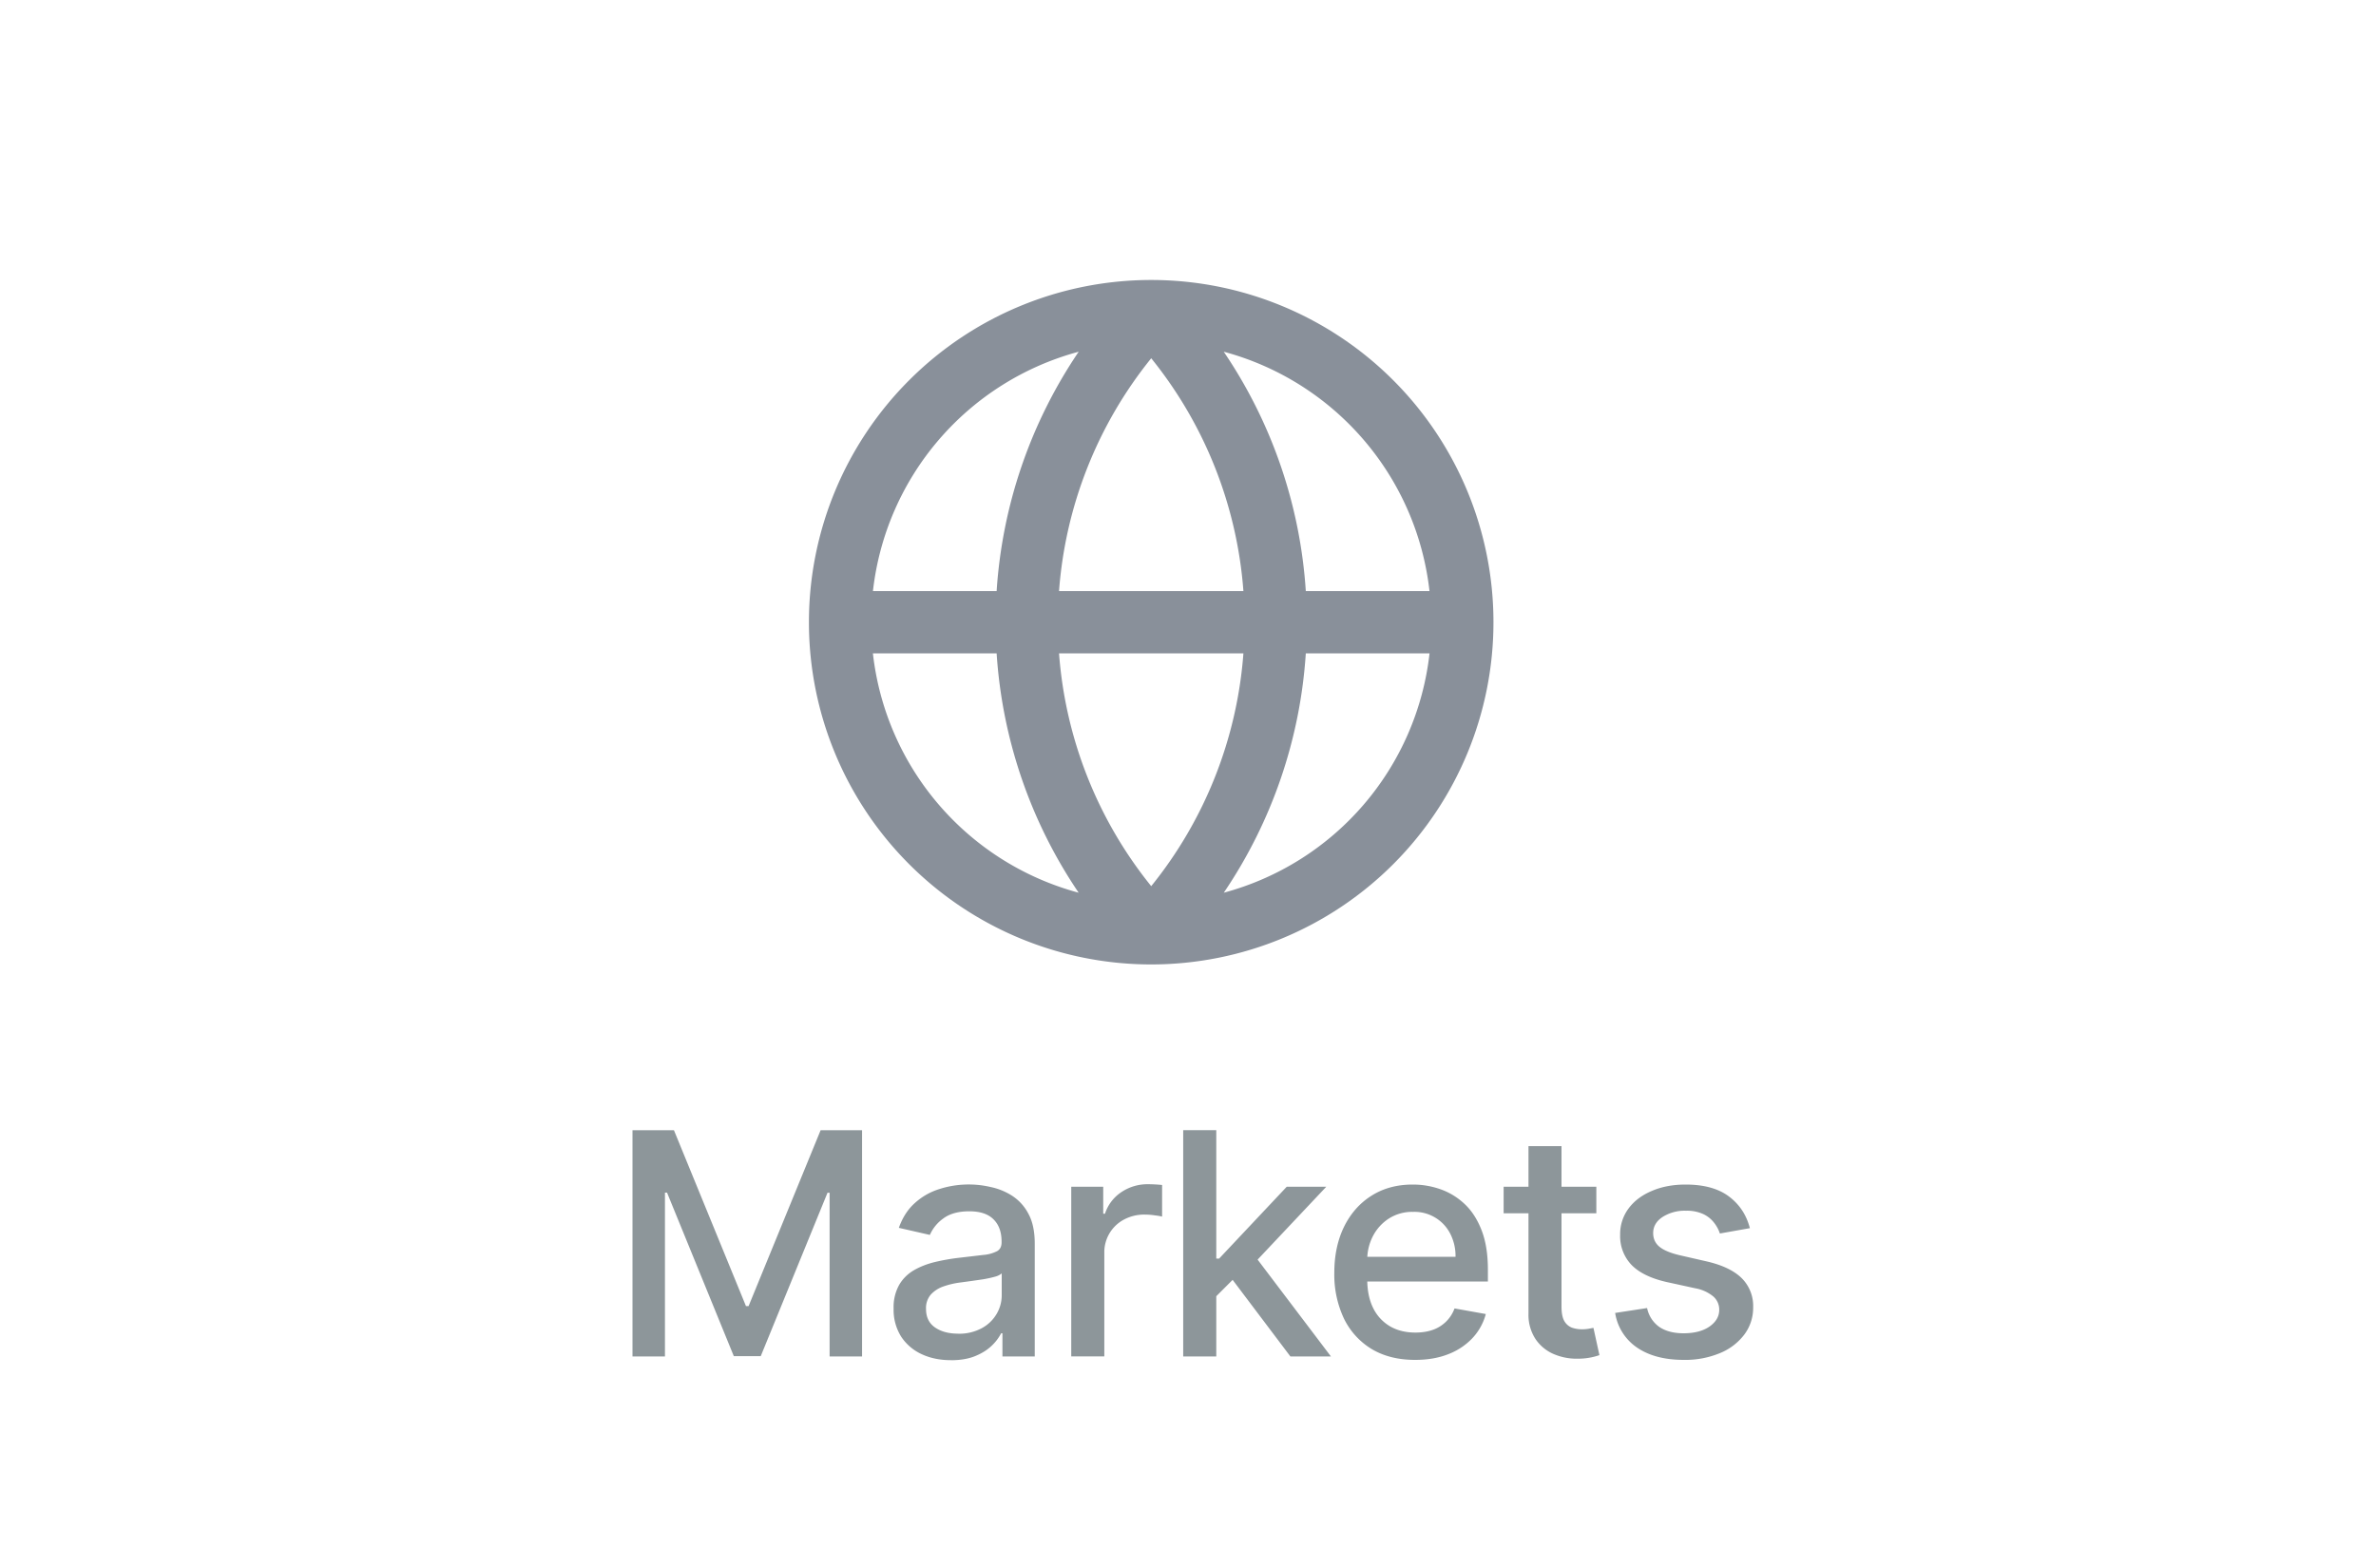
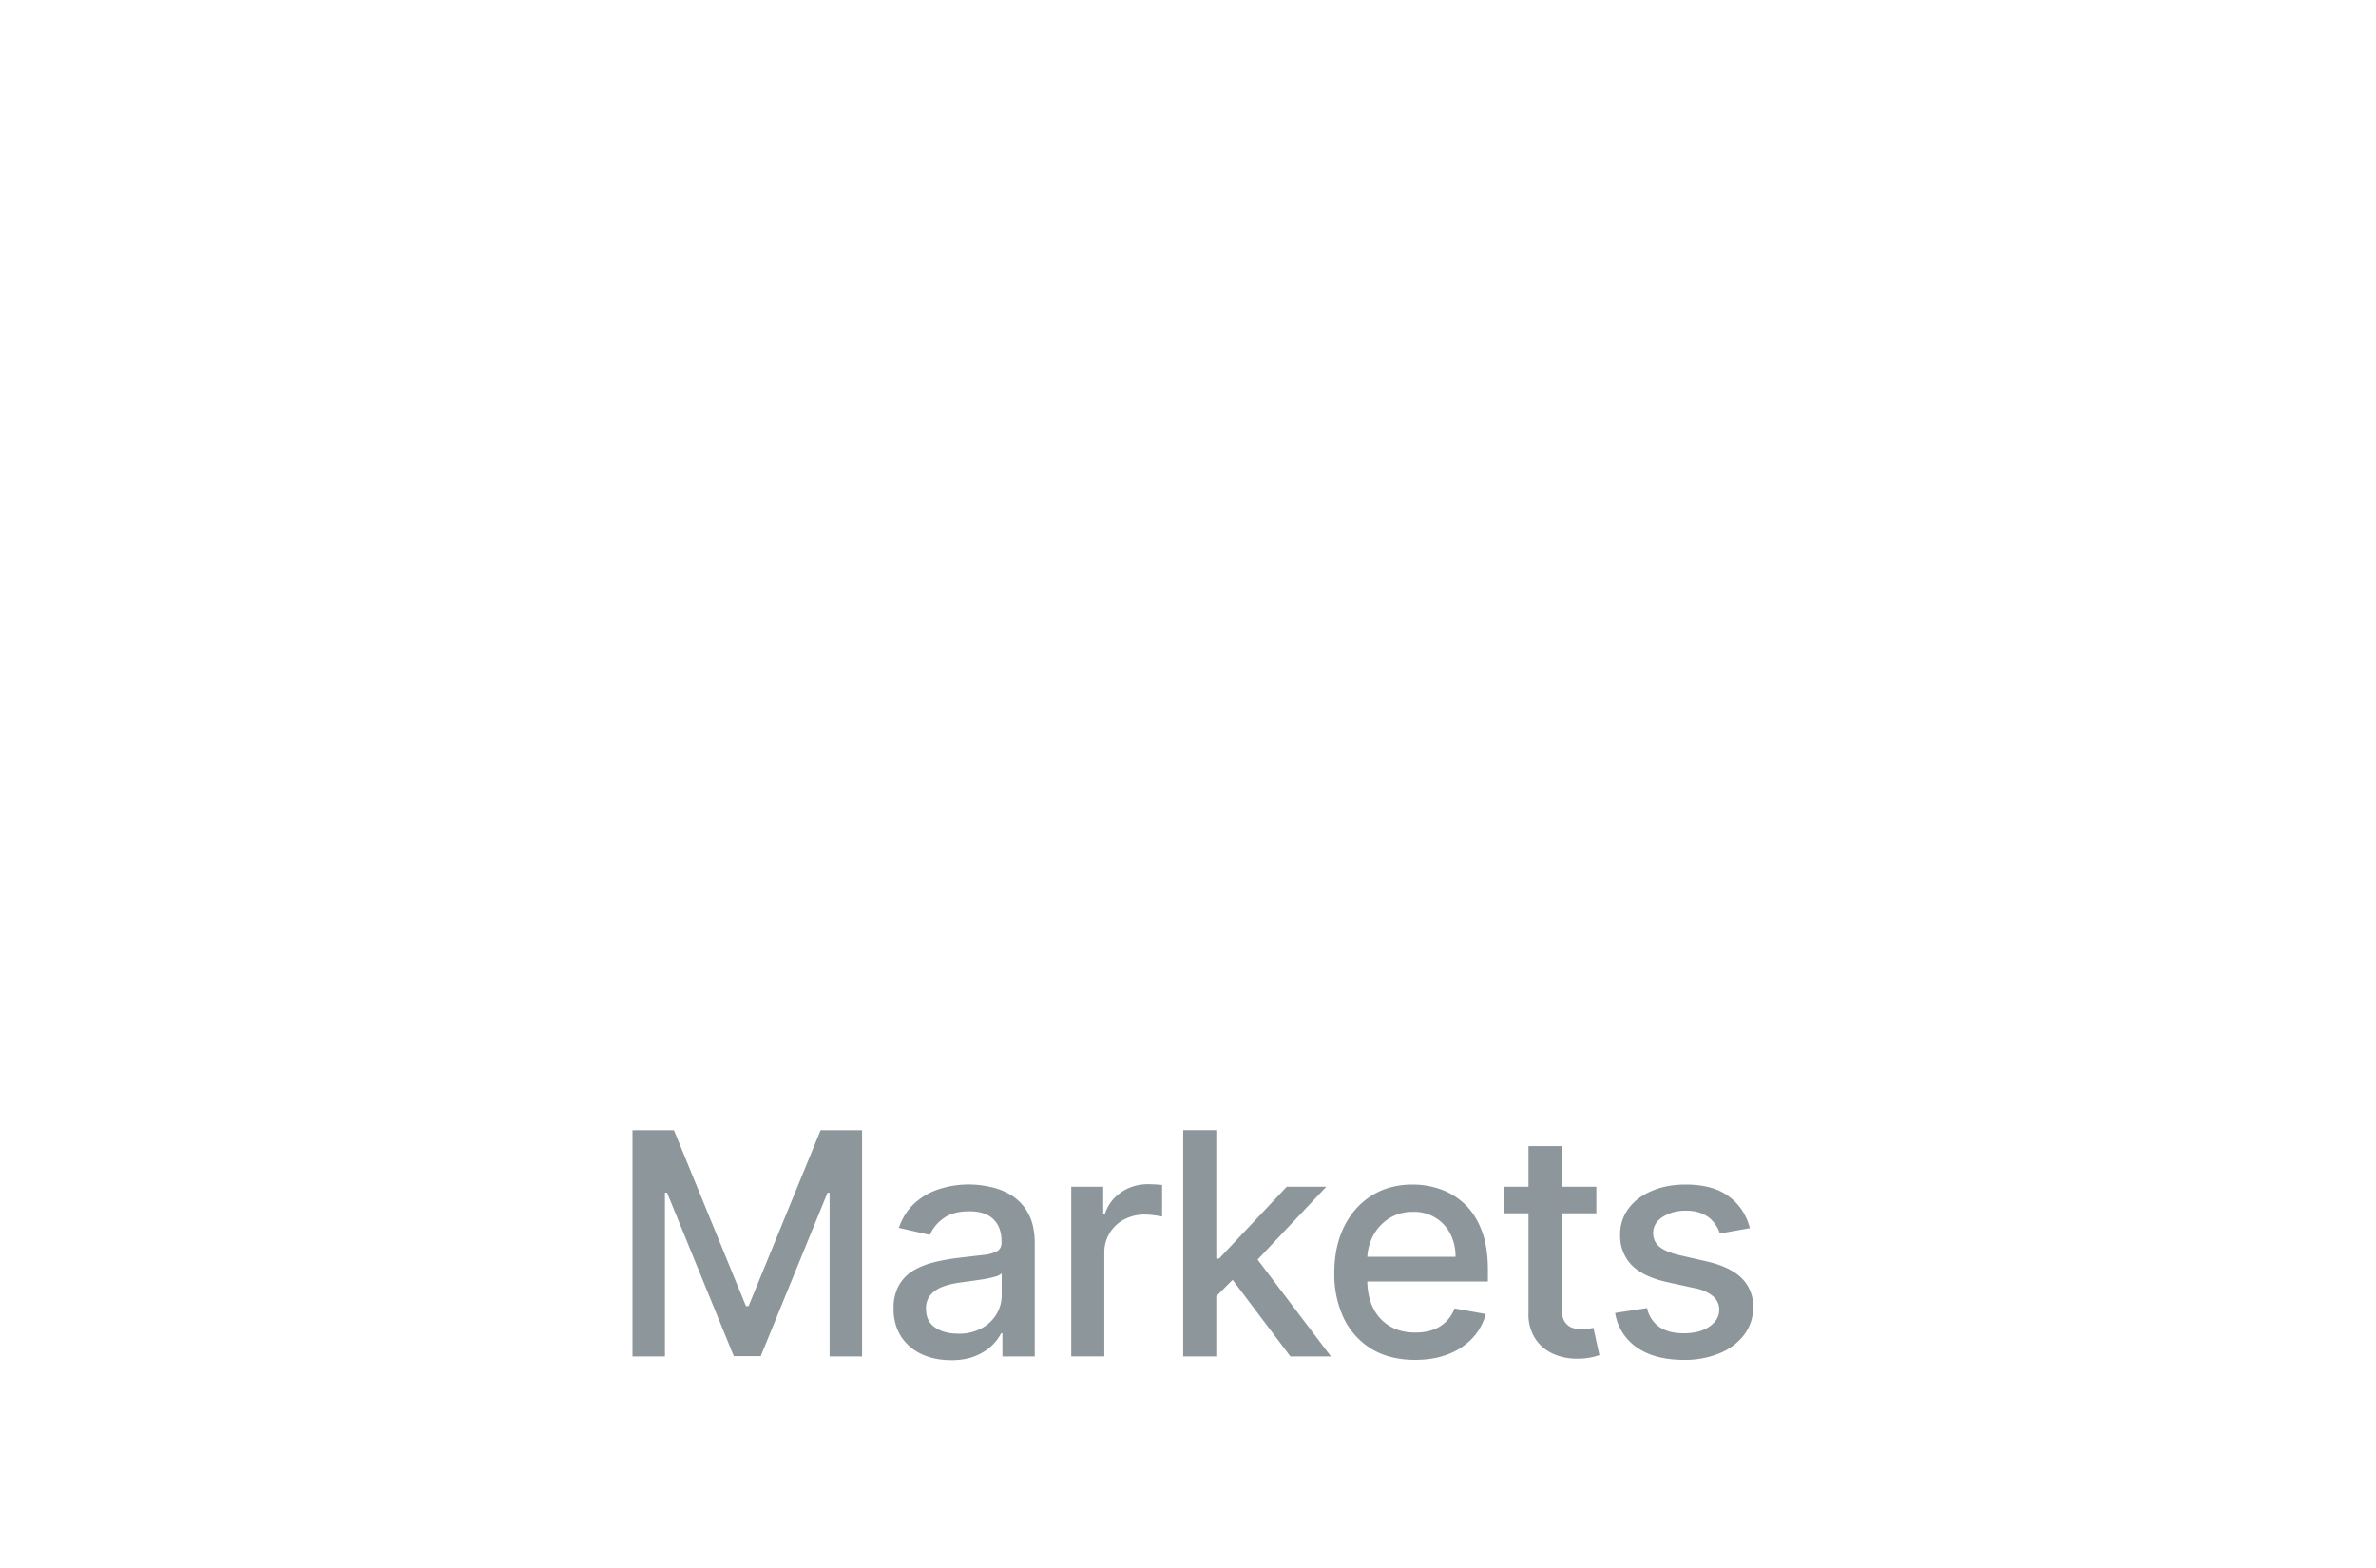
<svg xmlns="http://www.w3.org/2000/svg" width="50" height="33" fill="none">
  <path fill="#8D969A" d="M13.31 23.786h.872l1.516 3.702h.055l1.516-3.702h.872v4.762h-.683v-3.446h-.044l-1.405 3.439h-.567L14.037 25.1h-.044v3.448h-.683v-4.762Zm6.702 4.84c-.226 0-.43-.04-.614-.125a1.033 1.033 0 0 1-.434-.37 1.06 1.06 0 0 1-.159-.592.96.96 0 0 1 .117-.498.857.857 0 0 1 .314-.31c.131-.075.279-.132.441-.171a4.39 4.39 0 0 1 .498-.088l.52-.061a.764.764 0 0 0 .291-.081c.061-.037.091-.098.091-.182v-.016c0-.203-.057-.36-.172-.472-.113-.112-.282-.167-.507-.167-.234 0-.418.052-.553.155a.833.833 0 0 0-.277.342l-.653-.149c.077-.217.19-.392.34-.525.15-.135.323-.233.518-.293a2.024 2.024 0 0 1 1.07-.042c.16.033.31.093.45.181a1 1 0 0 1 .347.38c.09.162.135.374.135.634v2.372h-.68v-.488h-.027a.99.99 0 0 1-.202.265c-.09.086-.206.159-.347.216-.14.057-.31.086-.507.086Zm.151-.557a.998.998 0 0 0 .493-.114.797.797 0 0 0 .314-.298.771.771 0 0 0 .11-.397v-.46a.362.362 0 0 1-.145.07c-.07.02-.15.037-.24.053a29.436 29.436 0 0 1-.476.067 1.727 1.727 0 0 0-.37.086.636.636 0 0 0-.265.174.436.436 0 0 0-.097.298c0 .172.063.302.19.39.128.088.29.13.486.13Zm2.38.479v-3.572h.673v.568h.037a.863.863 0 0 1 .344-.454.984.984 0 0 1 .563-.167 2.975 2.975 0 0 1 .295.016v.665a1.254 1.254 0 0 0-.149-.025 1.426 1.426 0 0 0-.214-.017.906.906 0 0 0-.44.105.777.777 0 0 0-.413.7v2.18h-.695Zm2.996-1.212-.005-.848h.121l1.423-1.512h.832l-1.622 1.721h-.11l-.64.64Zm-.64 1.212v-4.762h.696v4.762h-.696Zm2.256 0-1.28-1.697.48-.486 1.653 2.183h-.853Zm2.624.072c-.352 0-.655-.075-.91-.226a1.53 1.53 0 0 1-.585-.639 2.163 2.163 0 0 1-.205-.97c0-.365.069-.688.205-.967.138-.279.33-.497.577-.653.248-.157.537-.235.87-.235.2 0 .396.033.585.1.19.067.359.171.51.314.15.142.268.328.355.555.087.227.13.502.13.826v.246h-2.839v-.52h2.158a1.03 1.03 0 0 0-.111-.486.845.845 0 0 0-.784-.46.908.908 0 0 0-.512.143.968.968 0 0 0-.334.372 1.074 1.074 0 0 0-.117.496v.407c0 .238.042.441.126.609a.908.908 0 0 0 .356.383c.151.087.329.13.532.13.132 0 .252-.018.36-.055a.748.748 0 0 0 .463-.453l.658.118a1.192 1.192 0 0 1-.284.51 1.375 1.375 0 0 1-.509.336c-.203.08-.434.119-.695.119Zm3.814-3.644v.559h-1.951v-.559h1.95Zm-1.428-.855h.695v3.378c0 .135.02.237.06.305a.318.318 0 0 0 .157.137.626.626 0 0 0 .211.035.809.809 0 0 0 .147-.012l.097-.018.126.574a1.369 1.369 0 0 1-.451.075 1.224 1.224 0 0 1-.512-.098.878.878 0 0 1-.383-.317.93.93 0 0 1-.147-.537v-3.522Zm4.658 1.727-.63.112a.746.746 0 0 0-.125-.23.62.62 0 0 0-.228-.18.825.825 0 0 0-.36-.069.866.866 0 0 0-.494.132c-.131.087-.197.2-.197.338 0 .119.044.215.132.288.089.073.231.133.428.179l.568.13c.328.076.573.193.734.351a.825.825 0 0 1 .242.616.936.936 0 0 1-.186.572 1.219 1.219 0 0 1-.514.391 1.9 1.9 0 0 1-.76.142c-.4 0-.726-.085-.979-.256a1.081 1.081 0 0 1-.465-.732l.672-.103a.643.643 0 0 0 .258.398c.13.088.3.133.51.133.227 0 .41-.048.546-.142.136-.096.204-.213.204-.351a.365.365 0 0 0-.125-.282.823.823 0 0 0-.38-.172l-.604-.132c-.333-.076-.58-.197-.74-.363a.877.877 0 0 1-.236-.63.9.9 0 0 1 .176-.553c.118-.159.28-.282.489-.37.207-.09.445-.135.713-.135.386 0 .69.084.912.251.221.166.368.388.44.667Z" />
  <g clip-path="url(#a)">
    <path fill="#89909A" fill-rule="evenodd" d="M17.023 13.095a7.202 7.202 0 1 1 14.405 0 7.202 7.202 0 0 1-14.405 0Zm10.456-.655a10.15 10.15 0 0 0-1.727-5.038 5.898 5.898 0 0 1 4.33 5.038h-2.604Zm-1.313 0a8.839 8.839 0 0 0-1.94-4.9 8.84 8.84 0 0 0-1.94 4.9h3.88Zm-3.88 1.31h3.88a8.839 8.839 0 0 1-1.94 4.9 8.84 8.84 0 0 1-1.94-4.9Zm-1.313-1.31A10.15 10.15 0 0 1 22.7 7.402a5.898 5.898 0 0 0-4.33 5.038h2.604Zm-2.604 1.31h2.604a10.15 10.15 0 0 0 1.726 5.038 5.898 5.898 0 0 1-4.33-5.038Zm11.714 0a5.898 5.898 0 0 1-4.33 5.038 10.15 10.15 0 0 0 1.726-5.038h2.604Z" clip-rule="evenodd" />
  </g>
  <defs>
    <clipPath id="a">
-       <path fill="#fff" d="M16.37 5.238h15.713v15.714H16.37z" />
-     </clipPath>
+       </clipPath>
  </defs>
</svg>